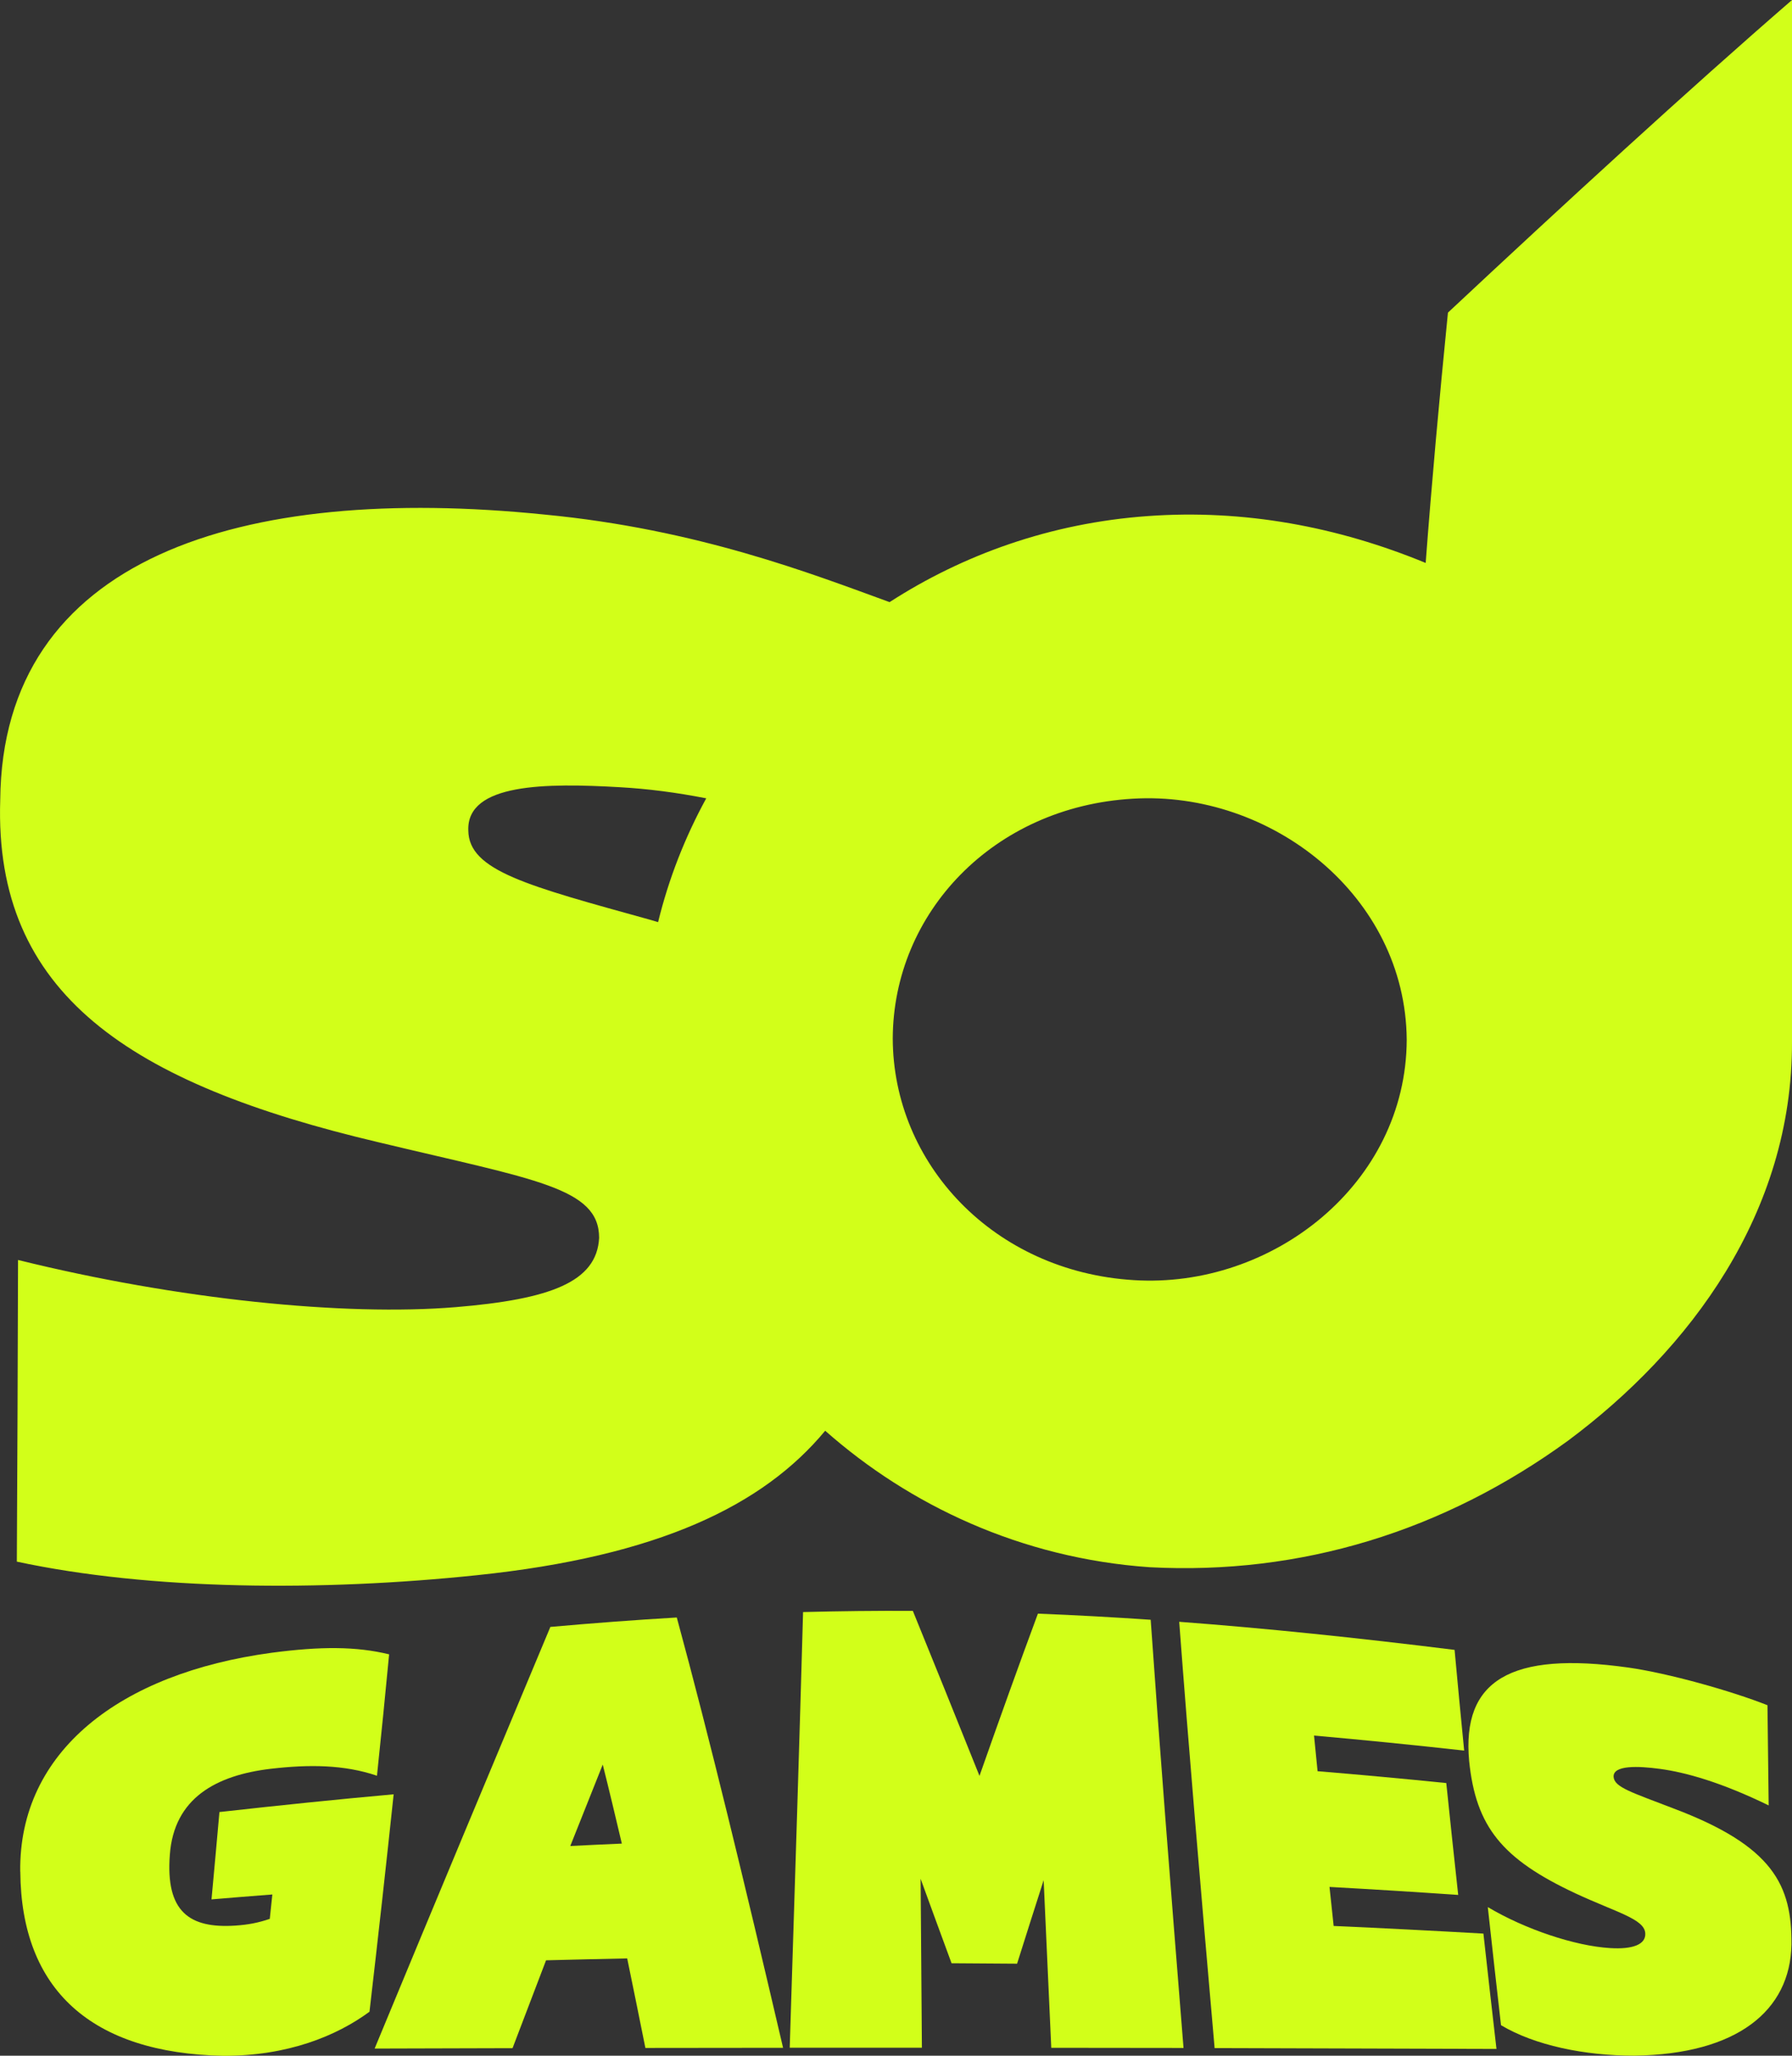
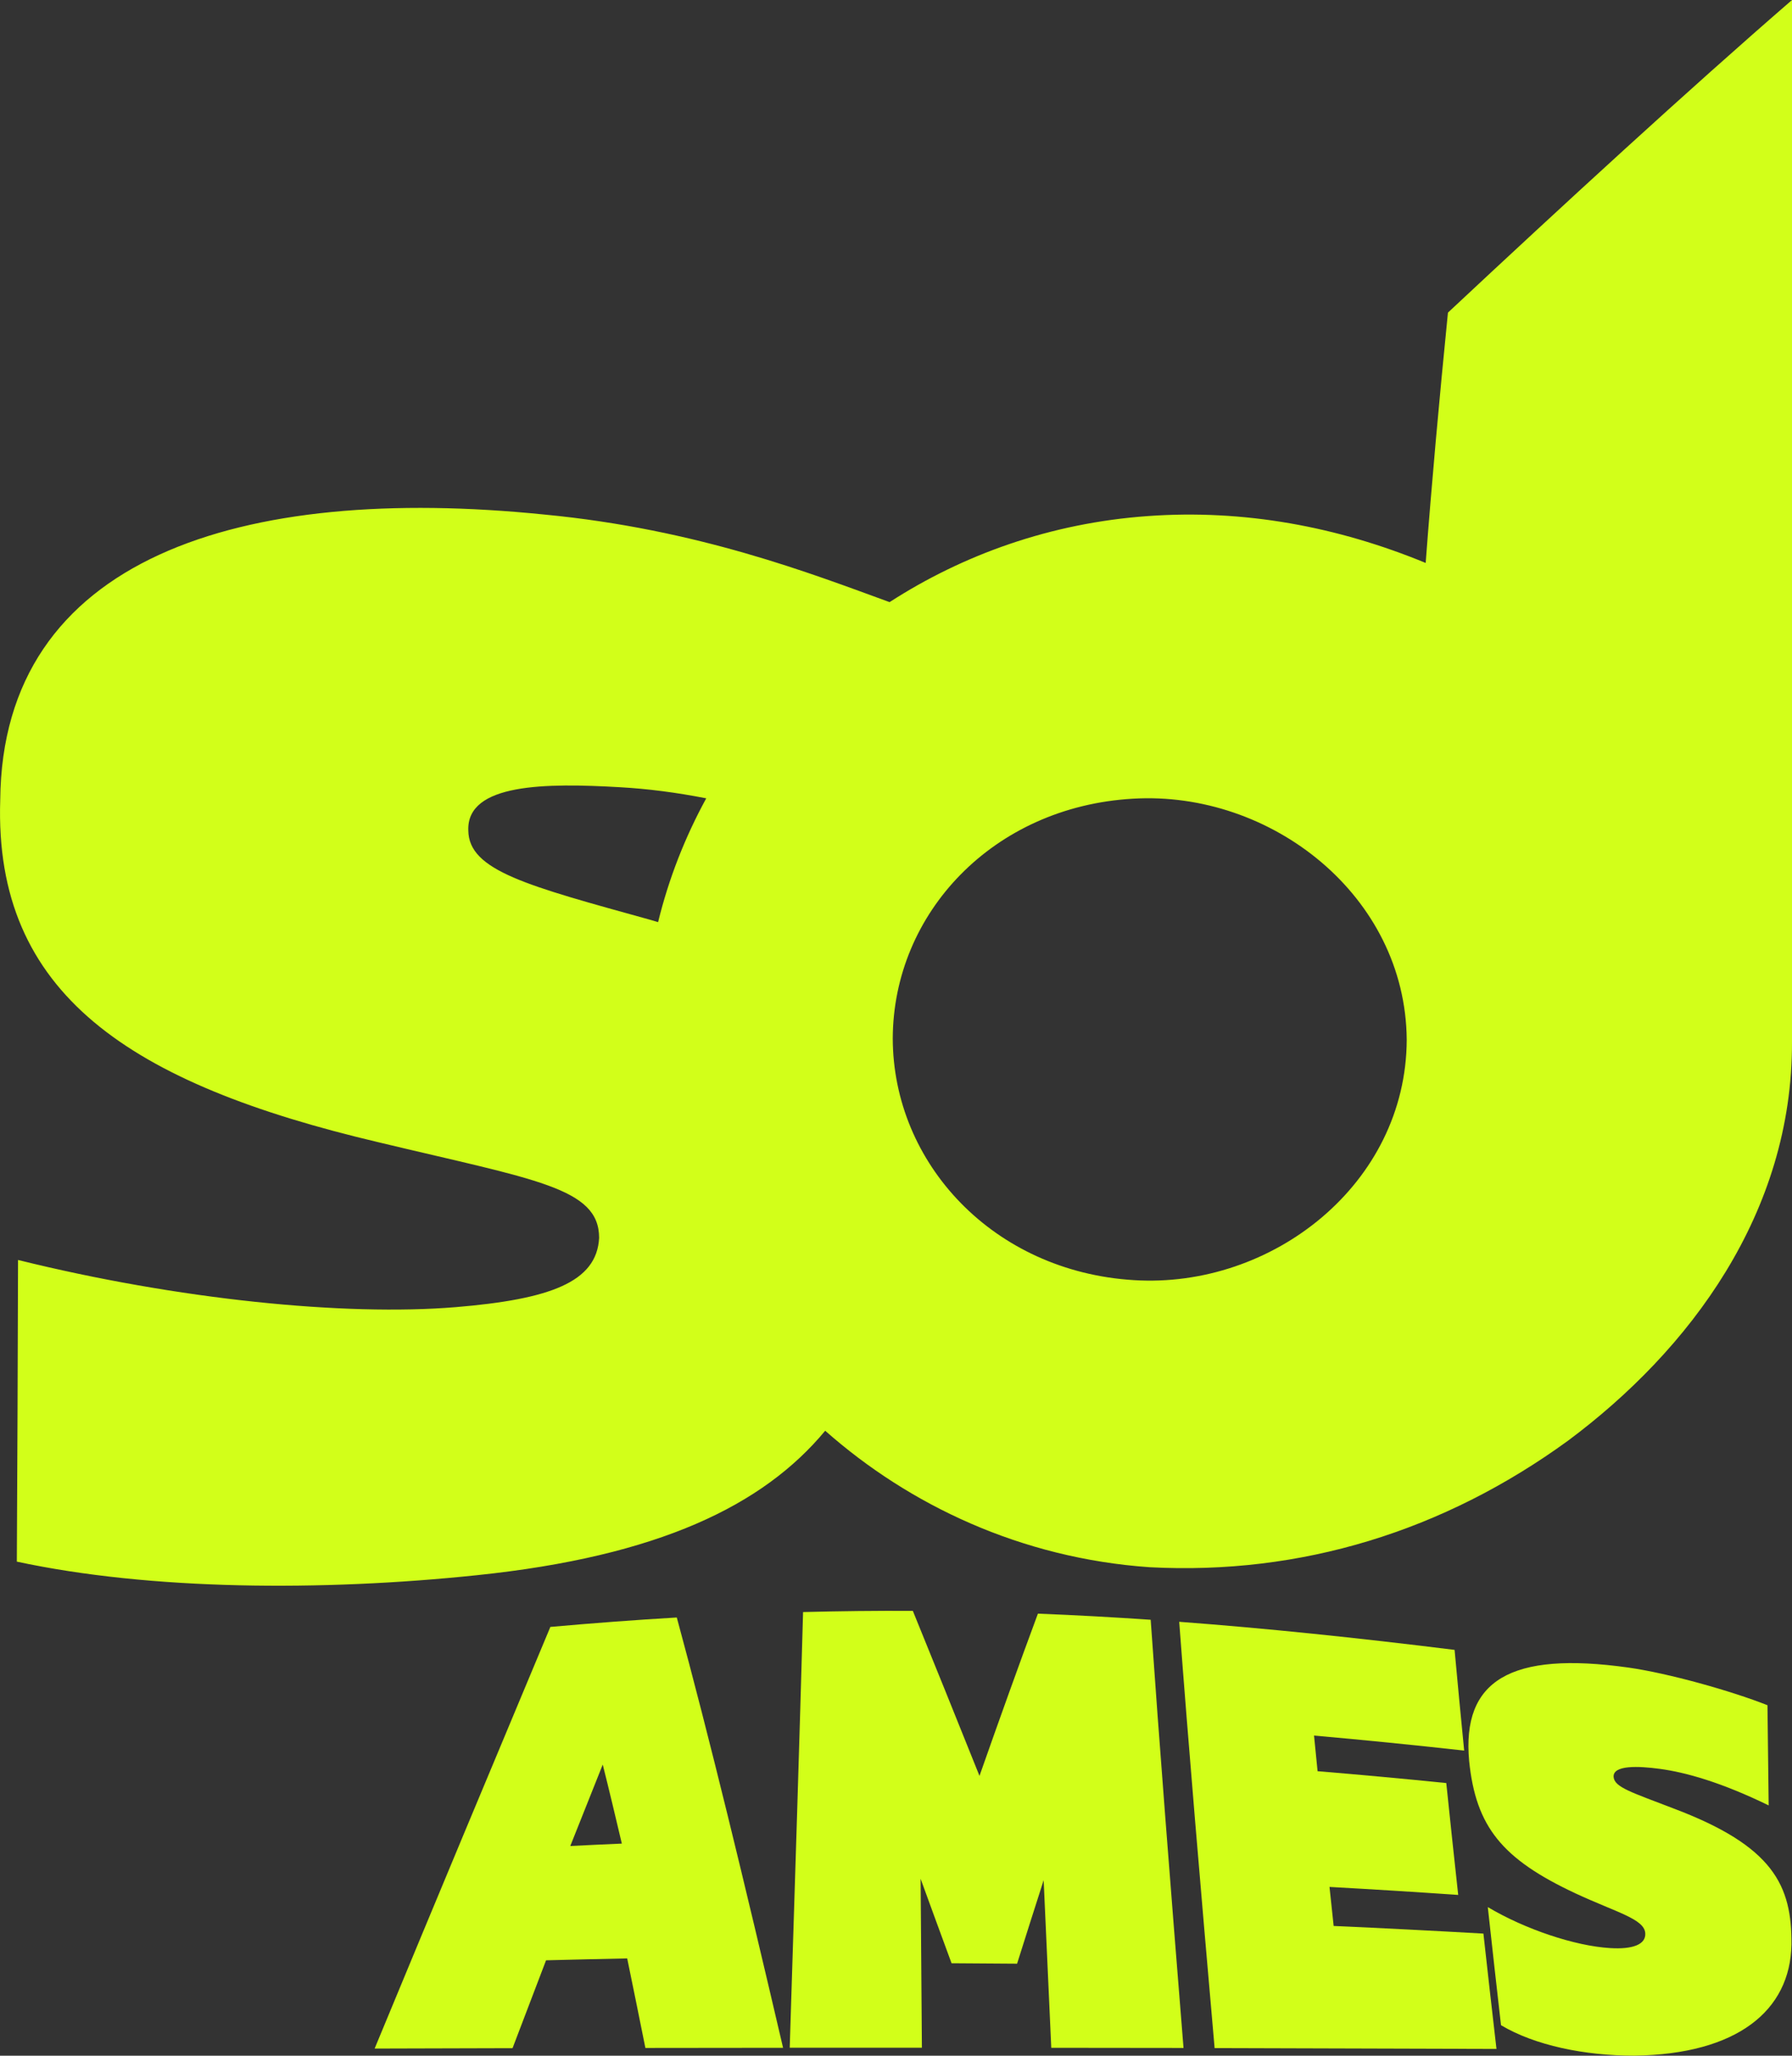
<svg xmlns="http://www.w3.org/2000/svg" id="Capa_2" data-name="Capa 2" viewBox="0 0 237.4 272.31">
  <rect x="0" y="0" width="237.4" height="272.31" fill="#333333" stroke="none" />
  <defs>
    <style>
      .cls-1 {
        fill: #d2ff19;
        stroke-width: 0px;
      }
    </style>
  </defs>
  <g id="Capa_2-2" data-name="Capa 2">
    <g id="Capa_1-2" data-name="Capa 1-2">
      <g>
        <path class="cls-1" d="m191.82,41.41c-1.17,11.71-2.16,22.68-2.95,33.16-11.64-4.8-24.05-7.13-36.8-6.21-12.92.92-24.53,5.14-34.22,11.4-10.3-3.75-25.42-9.66-45.72-11.6C31.87,64.06.31,73.86.03,105.97c-.84,25.71,17.19,37.58,50.12,45.34,20.71,4.97,29.22,5.99,29.22,12.66-.3,5.87-6.51,8.14-19.01,9.18-14.72,1.21-36.81-1.01-57.97-6.25-.03,13.29-.09,26.61-.16,39.96,17.72,3.8,40.37,3.95,60.91,1.8,24.13-2.5,37.99-9.26,46.18-19.14,11.15,9.86,25.95,16.89,42.98,18.08,20.02,1.06,38.94-4.76,55.44-16.77,16.09-11.98,29.75-30.14,29.66-52.86h0V0c-13.76,11.92-30.29,27.11-45.58,41.41Zm-104.64,80.74c-.33-.1-.64-.19-.97-.29-16.35-4.54-24.12-6.51-24.17-11.86-.23-6.26,10.32-6.29,20.12-5.72,3.57.2,7.38.68,11.4,1.47-2.81,5.14-4.97,10.63-6.38,16.41Zm63.01,47.42c-18.57-1.14-31.88-15.43-31.92-32.02.06-16.59,13.29-30.68,31.8-31.75,18.3-1.1,36.14,12.83,36.29,31.93-.07,19.09-17.81,33-36.17,31.84h0Z" />
        <g>
-           <path class="cls-1" d="m2.68,247.9c-.18-15.88,13.17-26.25,33.31-28.97,6.52-.86,11.21-.85,15.56.21-.49,5.2-1.03,10.55-1.61,16.08-4.35-1.48-9.02-1.51-14.08-.92-7.23.86-12.81,3.88-13.36,11.38-.58,7.54,2.57,9.8,8.7,9.39,1.72-.12,3.01-.37,4.54-.89.12-1.09.23-2.16.34-3.23-2.66.2-5.35.42-8.06.65.37-3.92.71-7.78,1.05-11.57,7.95-.89,15.61-1.68,23.08-2.35-.96,9.07-2.02,18.63-3.2,28.8-4.36,3.21-10.84,5.87-19.39,5.84-17.38-.35-26.76-8.69-26.87-24.4h0Z" />
          <path class="cls-1" d="m72.9,215.51c5.72-.51,11.29-.93,16.76-1.25,4.38,16.12,8.86,34.63,14.08,57-6.08,0-12.16.01-18.24.02-.82-4.08-1.62-8.03-2.41-11.86-3.57.07-7.16.16-10.75.25-1.45,3.81-2.93,7.69-4.44,11.64-6.09.02-12.17.03-18.27.05,8.35-20.17,16.24-39.03,23.28-55.85h0Zm9.48,28.7c-.85-3.6-1.68-7.09-2.53-10.47-1.4,3.52-2.84,7.11-4.3,10.79,2.28-.12,4.56-.22,6.82-.32Z" />
          <path class="cls-1" d="m106.38,213.54c4.87-.13,9.71-.18,14.55-.16,2.79,6.84,5.72,14.11,8.83,21.86,2.69-7.65,5.25-14.78,7.74-21.49,4.91.19,9.88.47,14.94.81,1.15,16.43,2.6,34.97,4.35,56.72-5.84-.01-11.68-.02-17.52-.02-.36-7.81-.7-15.19-1.01-22.2-1.15,3.57-2.32,7.26-3.52,11.06-2.9-.02-5.79-.04-8.68-.06-1.41-3.83-2.78-7.56-4.1-11.19.06,7.05.11,14.5.17,22.38h-17.51c.71-22.37,1.31-41.2,1.77-57.72h0Z" />
          <path class="cls-1" d="m156.23,214.83c11.45.86,23.45,2.1,36.47,3.72.4,4.35.82,8.8,1.27,13.34-6.84-.76-13.44-1.42-19.89-1.99.16,1.56.31,3.14.47,4.72,5.56.46,11.23.98,17.05,1.57.5,4.81,1.02,9.74,1.58,14.82-5.76-.4-11.44-.75-17.05-1.06.18,1.7.37,3.42.55,5.17,6.54.29,13.14.63,19.84,1.01.55,4.96,1.12,10.04,1.73,15.28-12.46-.04-24.91-.08-37.34-.11-1.89-21.59-3.46-40.05-4.69-56.46h0Z" />
          <path class="cls-1" d="m198.85,268.27c-.61-5.36-1.2-10.57-1.75-15.65,4.94,2.94,11.54,5.15,16.2,5.43,3.01.19,4.77-.48,4.66-1.98-.14-1.89-3.79-2.73-9.23-5.26-9.75-4.56-13.21-8.83-14.1-17.53-.99-10.67,5.44-14.59,21.08-12.39,5.32.75,13.64,3.09,18.44,4.99.05,4.41.1,8.84.16,13.27-6.28-3.06-10.99-4.38-14.43-4.84-2.8-.38-6.24-.53-6.11,1.08.11,1.37,2.43,2.04,7.95,4.17,13.23,4.99,15.67,10.2,15.61,18.01-.15,8.76-7.18,14.54-20.81,14.73-6.6.01-13.2-1.37-17.66-4.03h0Z" />
        </g>
      </g>
    </g>
  </g>
</svg>